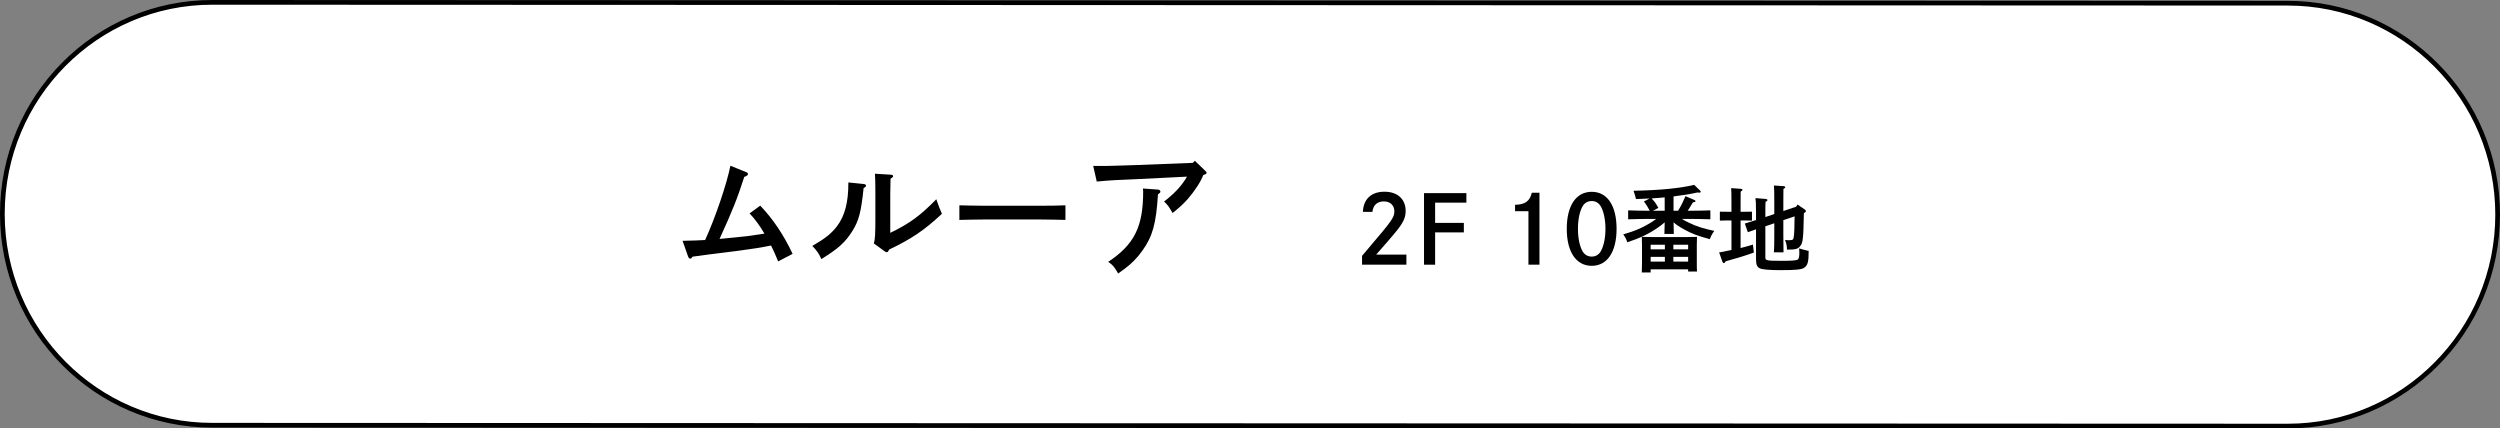
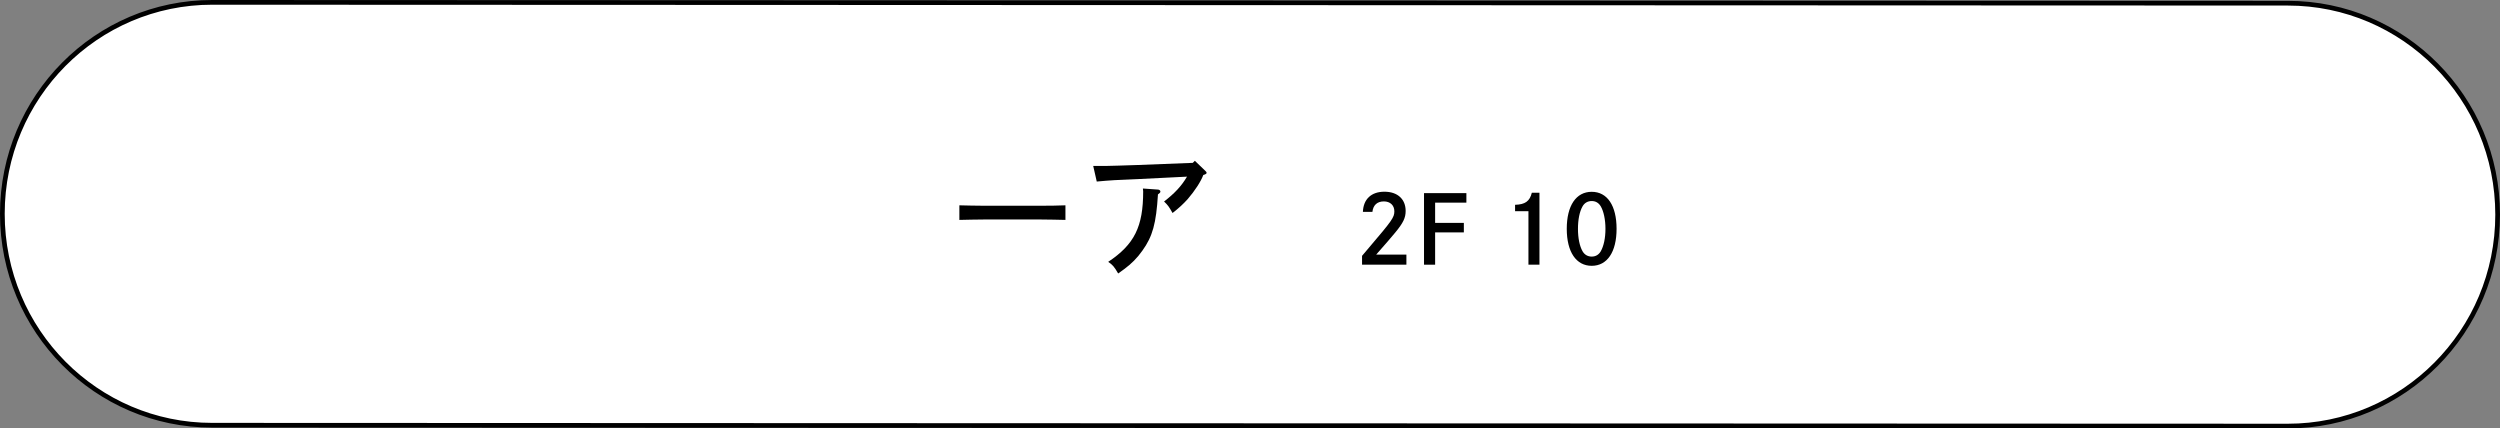
<svg xmlns="http://www.w3.org/2000/svg" id="_レイヤー_2" data-name="レイヤー 2" viewBox="0 0 531 91">
  <rect x="0" y="0" width="531" height="91" fill="#808080" stroke="none" />
  <defs>
    <style>
      .cls-1 {
        fill: #fff;
        stroke: #000;
        stroke-miterlimit: 10;
      }
    </style>
  </defs>
  <g id="text">
    <g>
      <path class="cls-1" d="M485.9,90.5l-440.84-.18c-24.61,0-44.56-20.11-44.56-44.91h0C.5,20.6,20.47.49,45.1.5l440.84.18c24.61,0,44.56,20.11,44.56,44.91h0c0,24.81-19.97,44.92-44.6,44.91Z" />
      <g>
-         <path d="M144.95,51.15c2.84-.06,3.25-.09,4.82-.17,2.18-4.76,4.61-11.95,5.37-15.78l3.34,1.36c.29.12.38.2.38.38,0,.26-.09.35-.78.64-1.45,4.52-2.49,7.14-5.25,13.17,3.22-.32,5.16-.52,5.8-.58,1.07-.14,2.32-.32,3.74-.55-1.13-1.89-2.06-3.13-3.16-4.29l2.26-1.65c2.64,2.73,4.99,6.21,6.88,10.24l-3.07,1.6c-.64-1.54-.9-2.15-1.51-3.37-2.52.49-3.37.64-7.54,1.19q-3.77.49-5.74.72-1.68.2-3.39.46c-.17.29-.35.43-.52.43-.14,0-.35-.23-.44-.49l-1.16-3.31Z" />
-         <path d="M183.6,39.11c.17.03.35.17.35.32,0,.17-.15.32-.52.52-.52,5.05-1.01,6.93-2.38,9.11-1.48,2.38-3.05,3.8-6.61,5.97-.38-1.02-.99-1.88-1.91-2.79,2.84-1.65,4.03-2.61,5.28-4.23,1.65-2.21,2.38-5.05,2.38-9.11v-.15l3.42.35ZM185.61,51.73c.26-.93.32-2.09.32-5.4v-5.08c0-2.23-.03-3.48-.09-4.35l3.34.2c.35.03.52.12.52.32,0,.15-.14.29-.55.55q-.03.46-.06,3.28v8.21c4.12-2,6.38-3.66,9.78-7.14.52,1.51.73,2,1.19,3.1-3.89,3.6-6.41,5.28-11.23,7.6-.14.38-.29.55-.46.55-.12,0-.29-.06-.44-.17l-2.32-1.68Z" />
        <path d="M226.3,46.71c-1.36-.03-3.65-.09-5.19-.09h-12.15c-1.42,0-3.95.06-5.19.09v-3.1c1.19.03,3.71.09,5.19.09h12.15c1.59,0,3.89-.03,5.19-.09v3.1Z" />
        <path d="M232.21,35.25h2.55c.87,0,4.23-.12,6.76-.2l11.83-.46.44-.44,2.23,2.15c.2.17.26.29.26.44q0,.23-.7.43c-.49,1.36-1.8,3.36-3.28,5.08-.93,1.04-1.89,1.94-3.25,2.99-.81-1.42-.96-1.62-1.8-2.44,2.29-1.77,3.74-3.34,4.87-5.28l-10.44.52c-4.55.17-5.86.26-8.73.52l-.75-3.31ZM246.01,40.27c.23.03.46.2.46.41s-.15.35-.52.61c-.38,6.18-1.13,8.93-3.31,11.95-1.1,1.57-2.35,2.81-3.86,3.92-.58.44-1.01.73-1.28.93-.84-1.45-1.19-1.86-2.12-2.47,5.57-3.71,7.43-7.46,7.43-14.97,0-.17-.03-.32-.06-.61l3.25.23Z" />
        <path d="M289.48,45c.1-2.7,1.78-4.28,4.58-4.28s4.5,1.6,4.5,4.08c0,1.46-.5,2.52-2.2,4.58-.86,1.04-1.96,2.32-4.06,4.7h6.42v2.14h-9.42v-1.88q.34-.42,1.54-1.82c4.86-5.7,5.32-6.36,5.32-7.64s-.9-2.1-2.22-2.1c-1.42,0-2.28.78-2.44,2.22h-2.02Z" />
        <path d="M310.92,47.34v2.02h-6.1v6.86h-2.36v-15.2h9v2.02h-6.64v4.3h6.1Z" />
        <path d="M321.8,43.5c2.14-.06,3.12-.76,3.56-2.56h1.62v15.28h-2.34v-11.36h-2.84v-1.36Z" />
        <path d="M343.36,48.6c0,4.92-1.98,7.86-5.28,7.86s-5.3-2.94-5.3-7.86,1.98-7.86,5.3-7.86,5.28,2.94,5.28,7.86ZM336.14,43.82c-.64,1.12-.98,2.82-.98,4.78s.34,3.66.98,4.78c.42.72,1.1,1.12,1.94,1.12s1.5-.4,1.92-1.12c.64-1.12,1-2.82,1-4.78s-.38-3.72-1-4.78c-.44-.74-1.1-1.12-1.92-1.12s-1.52.38-1.94,1.12Z" />
-         <path d="M359.3,44.76c1.26,0,2.96-.04,3.98-.08v1.9c-1.06-.04-2.76-.08-3.98-.08h-2.06c.46.3.96.56,1.6.86,1.64.78,2.88,1.16,5.28,1.68-.46.62-.68,1.02-.96,1.76-2.7-.74-3.82-1.16-5.54-2.12-.94-.52-1.6-.96-2.16-1.46,0,.82.02,1.64.06,2.46h-2c.04-.82.06-1.64.06-2.46-.42.38-.84.7-1.5,1.16-1.88,1.3-3.76,2.2-6.44,3.08-.22-.66-.34-.92-.86-1.68,2.34-.7,3.34-1.1,4.9-1.94.86-.48,1.48-.86,2.1-1.34h-1.98c-1.1,0-2.9.04-3.98.08v-1.9c1.04.04,2.84.08,3.98.08h.6c-.36-.68-.74-1.36-1.24-1.96l1.22-.64c-.96.04-1.94.08-2.9.12-.08-.44-.3-1.18-.52-1.76,5.8-.12,9.92-.54,12.88-1.26l1.22,1.18q.18.18.18.28c0,.12-.1.2-.28.2-.12,0-.26-.02-.4-.04-1.52.34-3.24.62-5.1.84v3.04h.96c.64-.98,1.12-2.04,1.58-3.1l1.94.84c.1.04.18.14.18.24,0,.14-.16.2-.54.24q-.22.32-.8,1.32s-.12.18-.32.46h.84ZM350.6,57.87h-1.88c.02-.44.04-1.14.04-2.12v-3.68c0-.72-.02-1.36-.04-1.76.7.02,1.3.04,2.2.04h7.32c.9,0,1.5-.02,2.2-.04-.02.36-.04,1.14-.04,1.76v3.52c0,.94,0,1.62.04,2.08h-1.88v-.46h-7.96v.66ZM350.6,51.98v.98h3.02v-.98h-3.02ZM350.6,54.56v1h3.02v-1h-3.02ZM353.58,41.92c-.92.1-1.84.16-2.78.22.72.76.98,1.18,1.44,2.02l-1.16.6h2.5v-2.84ZM355.42,52.96h3.14v-.98h-3.14v.98ZM355.42,55.56h3.14v-1h-3.14v1Z" />
-         <path d="M367.76,46.82h-.86c-.54,0-1.16.02-1.6.04v-1.9c.46.02,1.18.02,1.6.02h.86v-2.02c0-1.58-.02-2.42-.06-3l2.04.14c.22.02.36.08.36.2s-.12.24-.38.4c-.02.46-.02,1-.02,2.26v2.02h.82c.42,0,1.16,0,1.6-.02v1.9c-.42-.02-1.06-.04-1.6-.04h-.82v5.86c.82-.2,1.54-.4,2.62-.72l.2,1.68c-1.56.54-2.28.8-3.2,1.06-.14.04-.82.24-1.76.5-.2.06-.6.18-1.02.3-.16.26-.28.38-.4.38-.1,0-.24-.12-.28-.24l-.72-2.02c1.08-.22,1.92-.38,2.62-.52v-6.28ZM376.86,45.46v-2.46c0-1.96-.02-3.04-.08-3.6l2.06.14c.22.02.36.1.36.2,0,.12-.12.24-.4.4-.02.98-.02,1-.02,2.86v1.82l2.72-.92.3-.46,1.62,1.12c.08.06.14.18.14.28,0,.16,0,.18-.42.44-.1,5.36-.2,6.22-.72,6.92-.46.64-1,.82-2.5.82h-.36c-.06-.96-.1-1.22-.42-2.04.38.04.56.04.74.04.6,0,.86-.06.98-.22.16-.22.28-1.46.28-3.52.02-.56.02-.78.04-1.32l-2.4.8v3.34c0,1.44.02,2.8.04,3.5h-2.04c.06-.82.08-1.84.08-3.5v-2.68l-1.9.64v6.48c0,.5.04.58.34.68.42.16.96.18,3.22.18,2.02,0,3.02-.08,3.32-.26.22-.14.34-.6.34-1.46q0-.14-.04-.92.48.18,2.02.54c0,2.24-.18,3-.88,3.52-.58.44-1.74.56-5.18.56-2.28,0-3.84-.14-4.3-.38-.62-.3-.82-.8-.82-1.94v-6.36c-.78.26-1.02.36-1.74.62l-.64-1.84c.98-.3,1.76-.54,2.38-.74v-1.56c-.02-1.92-.04-2.6-.12-3.1l2.24.18c.16.02.3.12.3.24,0,.14-.12.26-.4.36-.04.62-.04,1.32-.04,2.12v1.12l1.9-.64Z" />
      </g>
    </g>
  </g>
</svg>